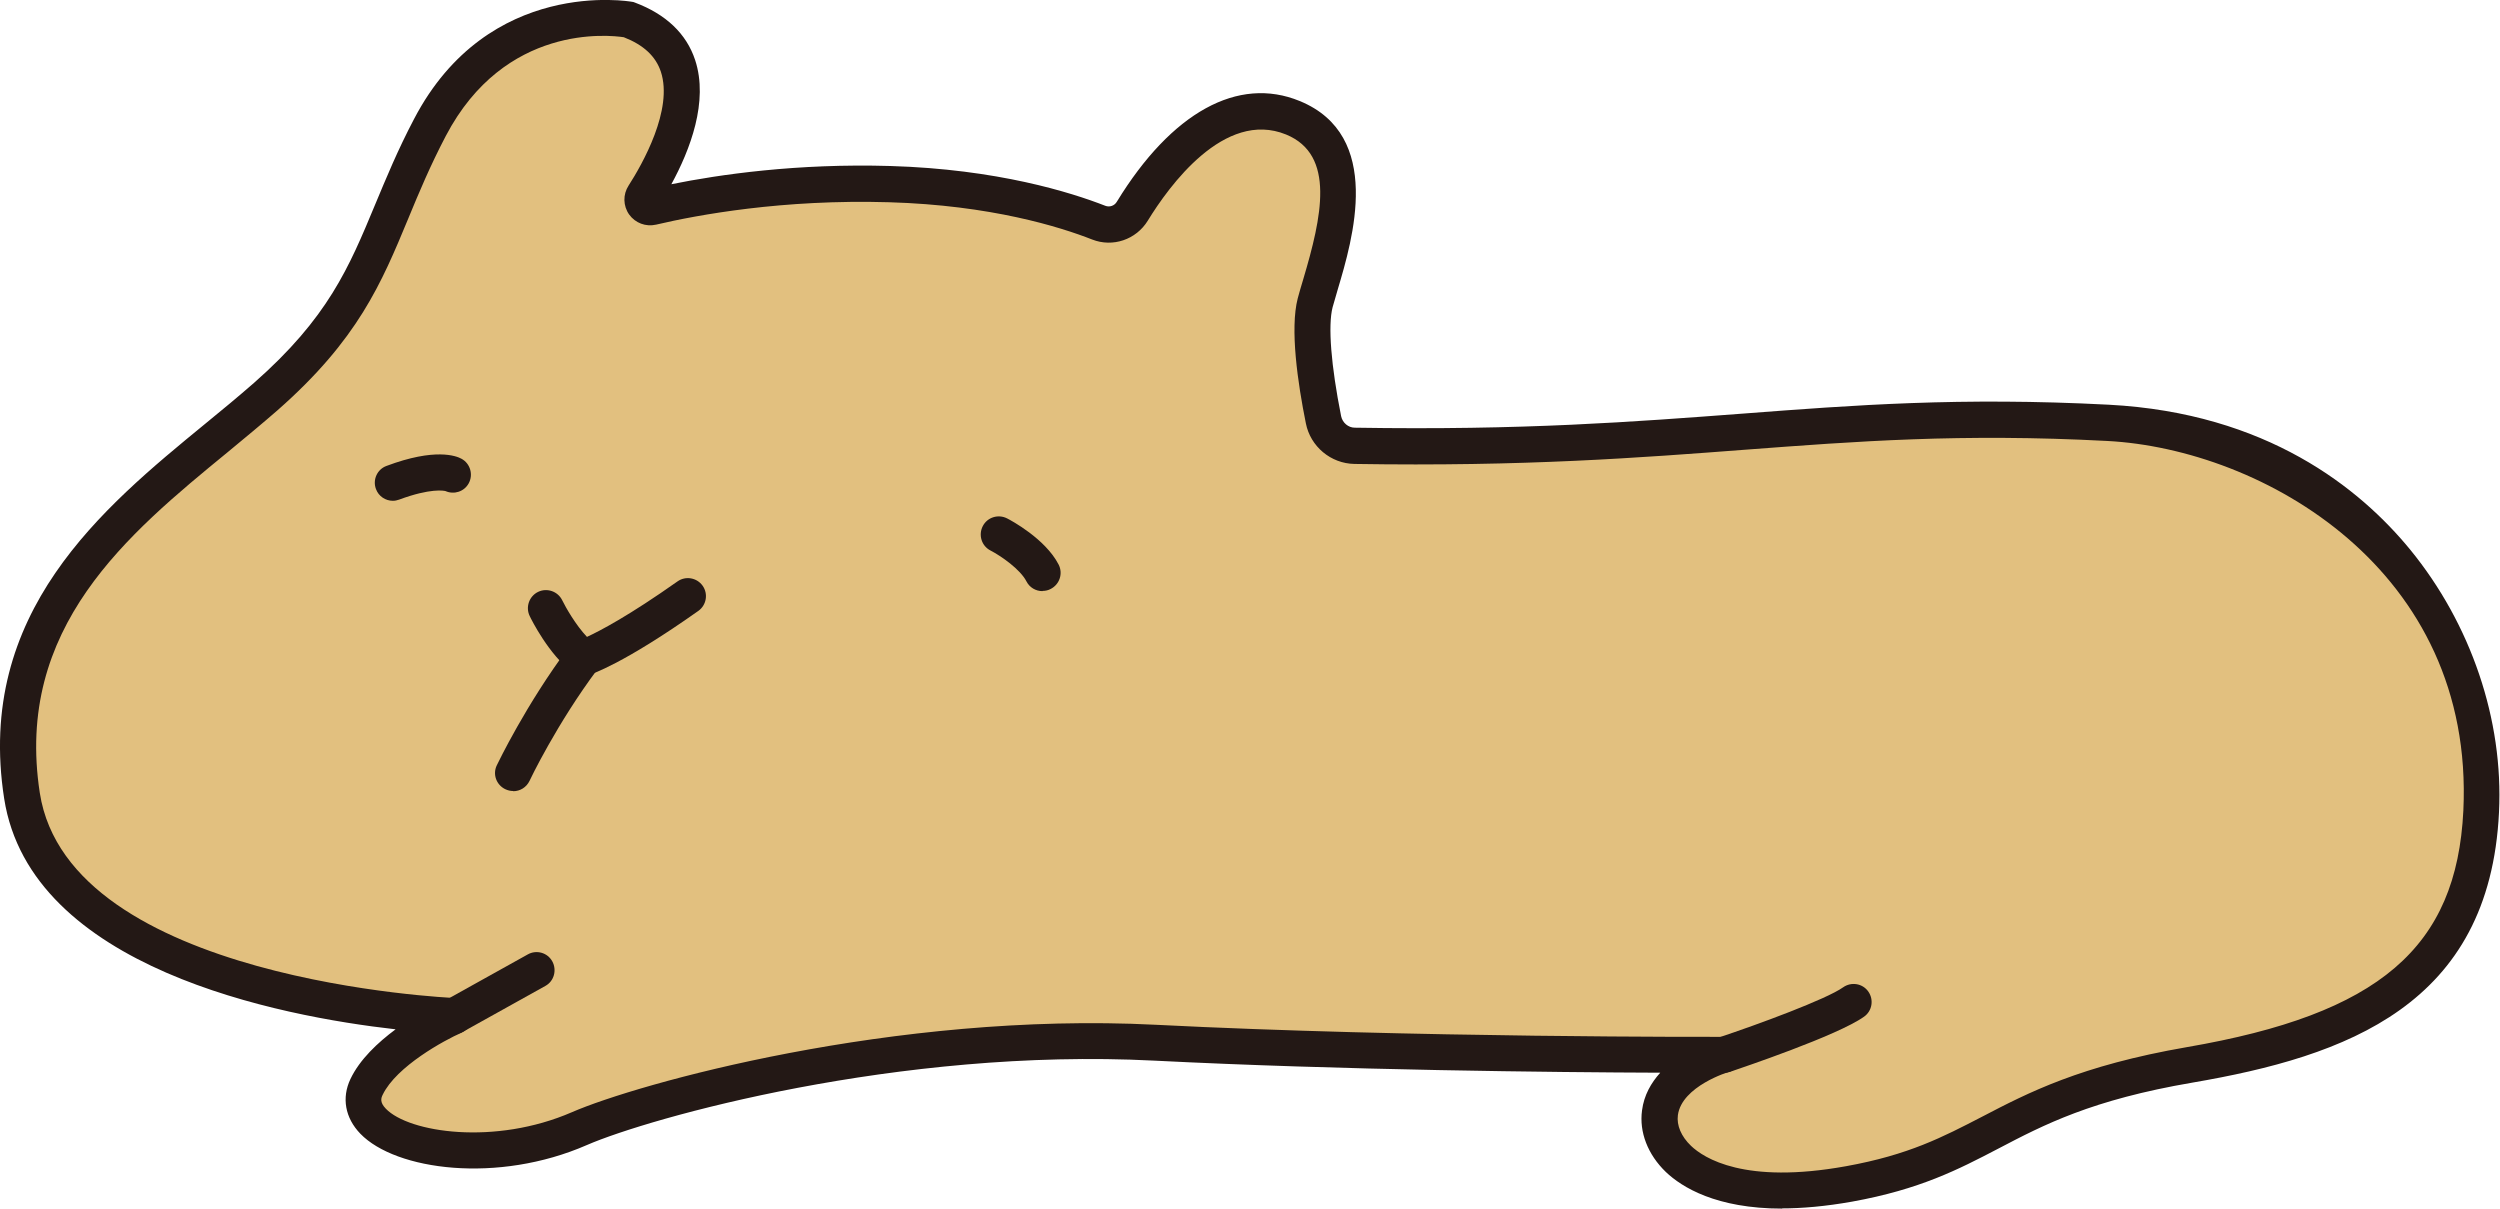
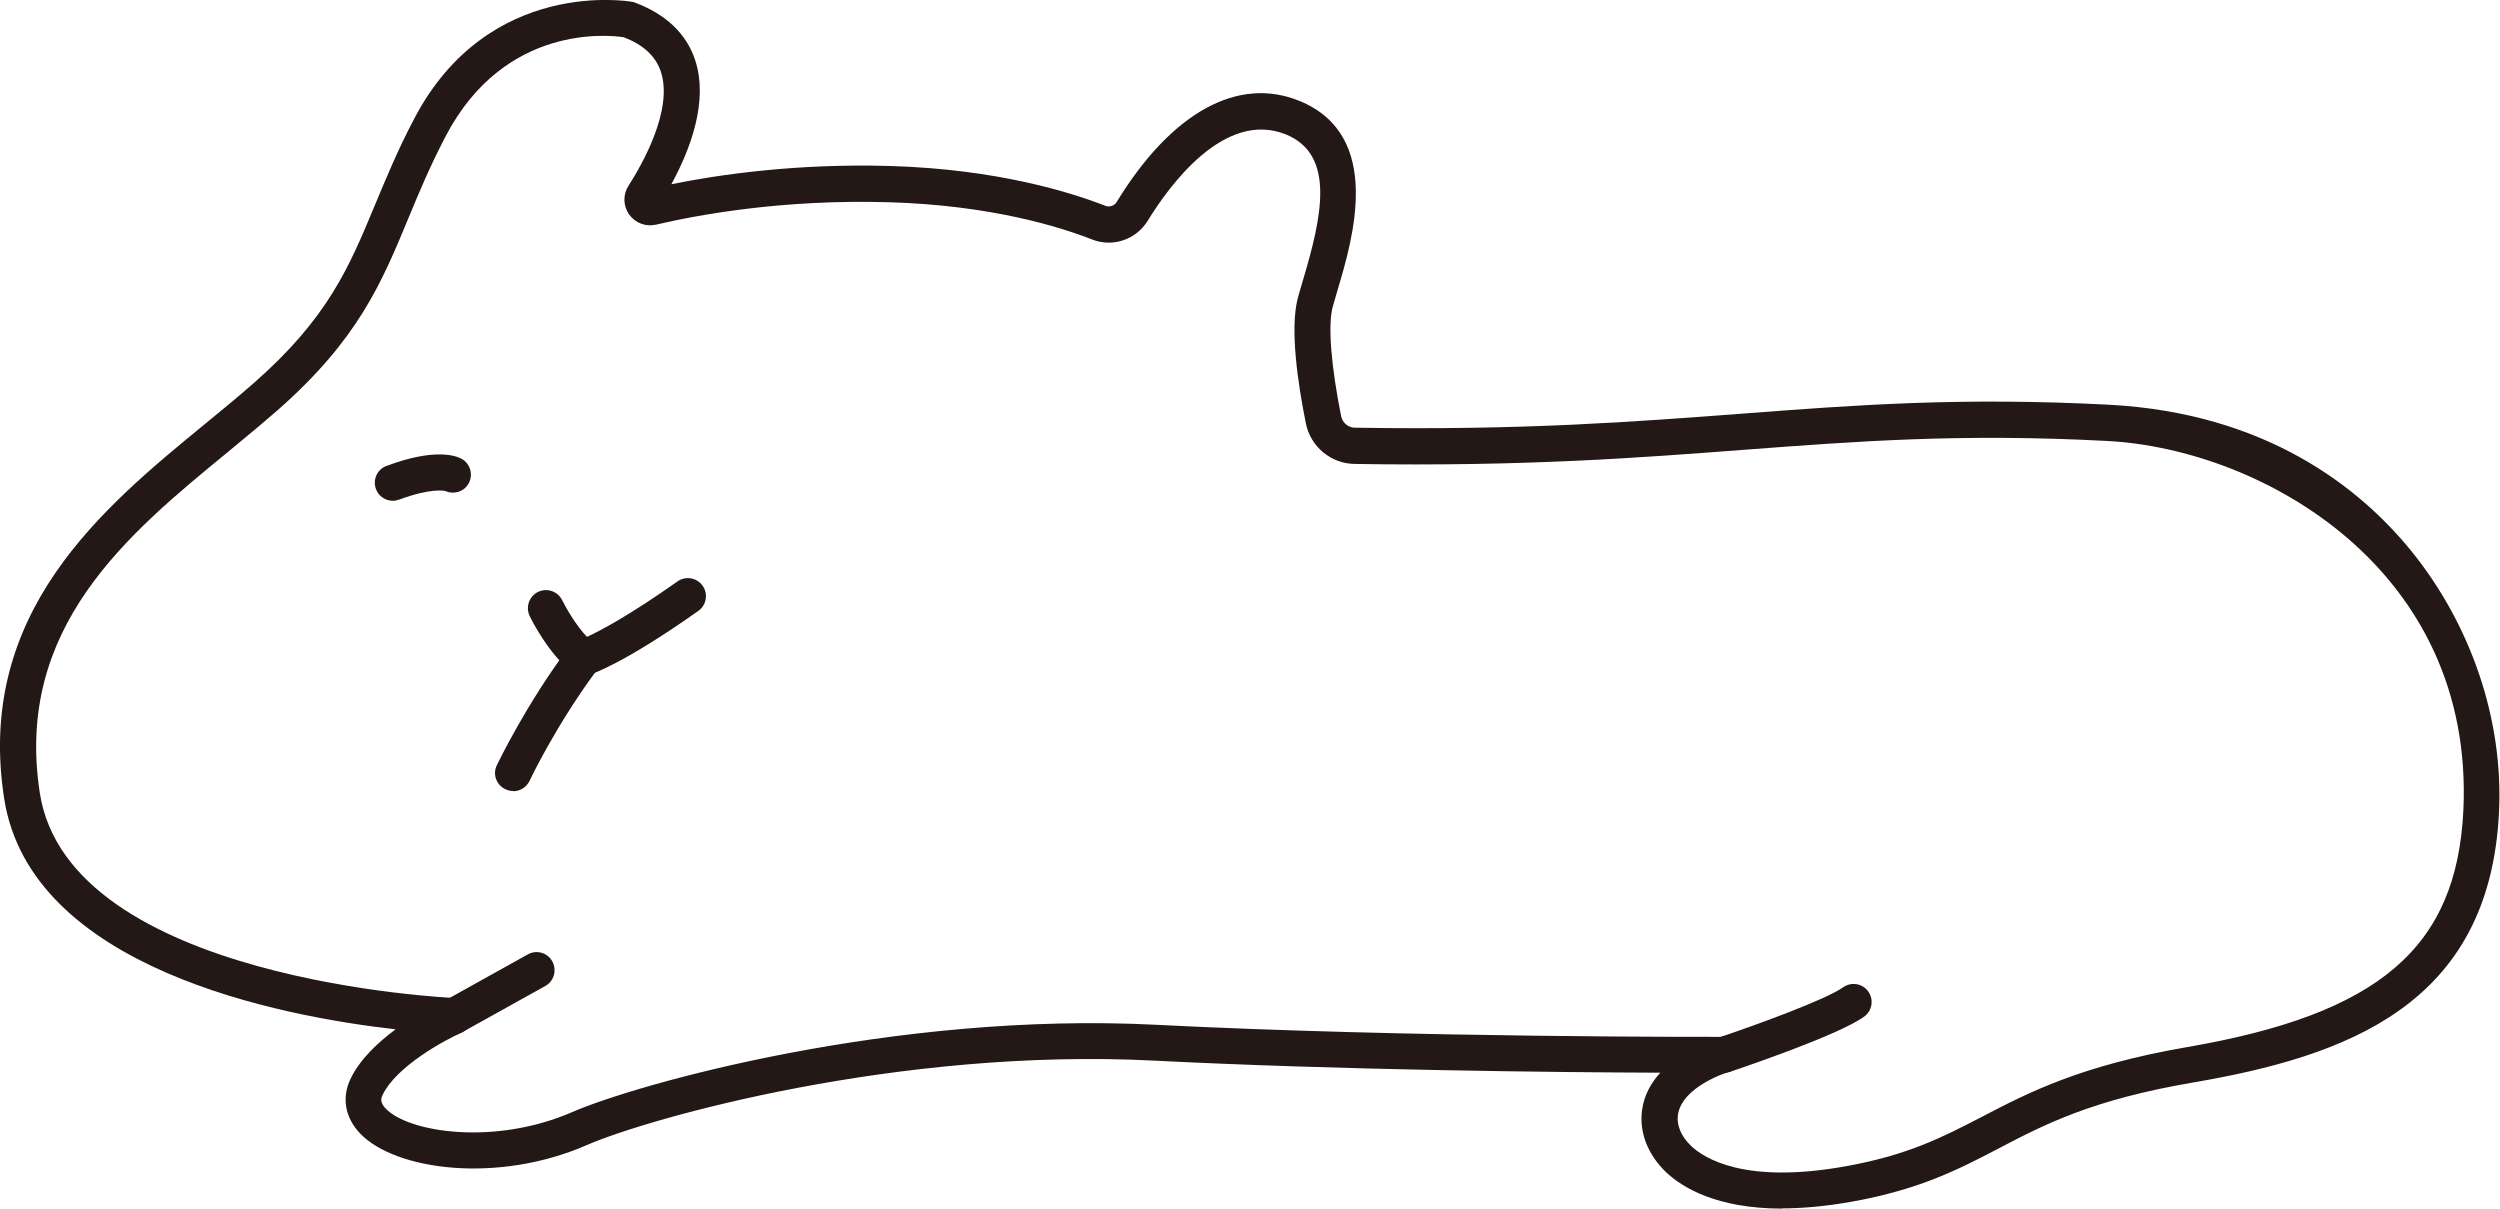
<svg xmlns="http://www.w3.org/2000/svg" id="_レイヤー_2" data-name="レイヤー 2" viewBox="0 0 126.2 61.01">
  <defs>
    <style>
      .cls-1 {
        fill: #e2c07f;
      }

      .cls-2 {
        fill: #231815;
      }
    </style>
  </defs>
  <g id="_レイヤー_1-2" data-name="レイヤー 1">
    <g>
      <g>
        <g>
-           <path class="cls-1" d="m31.73.99s-6.53-1.24-10.04,5.45c-2.79,5.32-2.78,8.74-8.28,13.58C7.92,24.85-.49,29.82,1.11,40.17c1.61,10.35,21.83,11.12,21.83,11.12,0,0-3.45,1.51-4.43,3.57-1.26,2.64,5.23,4.52,10.75,2.11,3.12-1.36,15.93-5,29.04-4.34,13.11.66,28.74.61,28.74.61,0,0-2.95.83-3.24,2.93-.29,2.1,2.38,4.9,9.56,3.6,7.18-1.29,7.52-4.35,17.2-6.01,9.03-1.55,14.32-4.58,14.71-12.8s-5.52-18.92-18.84-19.62c-14.43-.76-20.41,1.45-38.03,1.16-.77-.01-1.42-.56-1.57-1.32-.33-1.65-.79-4.47-.42-5.91.54-2.11,2.85-7.71-1.13-9.34-3.73-1.53-6.85,2.66-8.1,4.72-.35.58-1.07.82-1.69.58-1.69-.66-5.29-1.79-10.54-1.94-5.6-.16-10.09.71-12.01,1.16-.34.08-.61-.3-.42-.6,1.3-2.03,3.94-7.1-.77-8.87Z" />
          <path class="cls-2" d="m89.97,61.01c-3.34,0-5.07-1.08-5.88-1.85-.91-.88-1.35-2.01-1.2-3.11.1-.77.46-1.39.92-1.9-5.28-.02-16.13-.13-25.56-.61-12.9-.66-25.49,2.9-28.62,4.26-4.51,1.97-9.65,1.28-11.44-.57-.77-.8-.95-1.81-.5-2.76.47-.99,1.38-1.84,2.28-2.51-5.85-.66-18.43-3.08-19.76-11.65-1.46-9.39,4.97-14.67,10.14-18.91.86-.7,1.69-1.39,2.47-2.07,3.74-3.29,4.79-5.81,6.12-9.01.56-1.34,1.13-2.73,1.96-4.31C24.66-1.19,31.83.08,31.9.09c.05,0,.1.02.15.04,1.57.59,2.6,1.57,3.04,2.9.69,2.09-.26,4.55-1.2,6.27,2.42-.49,6.35-1.06,11.06-.92,5.39.16,9.11,1.33,10.85,2.01.21.08.46,0,.58-.21,2.76-4.51,6.12-6.36,9.23-5.08,4.24,1.74,2.67,6.99,1.92,9.51-.1.34-.19.65-.26.9-.24.93-.08,2.94.43,5.5.07.33.36.58.69.58,8.48.14,14.12-.3,19.58-.71,5.64-.43,10.97-.84,18.48-.45,7.98.42,12.68,4.22,15.22,7.32,3.07,3.76,4.71,8.59,4.48,13.25-.47,9.75-7.71,12.32-15.47,13.65-5.09.87-7.49,2.12-9.8,3.33-2.03,1.06-3.96,2.06-7.39,2.68-1.35.24-2.52.34-3.54.34Zm-2.93-8.69c.45,0,.84.33.9.79.06.45-.22.88-.66,1-.02,0-2.38.72-2.58,2.18-.07.52.17,1.08.66,1.55.65.62,2.7,1.96,7.83,1.03,3.16-.57,4.88-1.47,6.87-2.5,2.32-1.21,4.96-2.58,10.33-3.51,9.71-1.67,13.62-5.01,13.96-11.94.58-12.19-10.16-18.25-17.98-18.66-7.39-.39-12.66.02-18.25.44-5.24.4-11.19.86-19.75.72-1.19-.02-2.22-.88-2.45-2.05-.41-2.03-.81-4.77-.41-6.31.07-.27.17-.6.28-.97.93-3.13,1.64-6.27-.87-7.3-3.12-1.27-5.92,2.62-6.98,4.35-.59.96-1.77,1.36-2.81.95-1.63-.64-5.12-1.73-10.24-1.88-5.38-.16-9.68.64-11.77,1.13-.52.12-1.05-.08-1.36-.51-.31-.44-.32-1.01-.03-1.46.7-1.09,2.26-3.84,1.63-5.75-.26-.78-.87-1.35-1.87-1.74-.72-.11-6.01-.7-8.99,4.99-.79,1.51-1.35,2.85-1.89,4.16-1.36,3.28-2.54,6.11-6.6,9.68-.79.69-1.64,1.39-2.51,2.11C6.45,26.96.72,31.67,2.01,40.03c1.47,9.49,20.76,10.34,20.96,10.35.42.02.78.32.86.74.08.42-.14.83-.53,1.01-.87.38-3.29,1.7-3.98,3.13-.09.18-.15.39.16.71,1.16,1.2,5.49,1.87,9.4.17,3.24-1.41,16.22-5.08,29.45-4.41,12.93.66,28.54.61,28.69.61h0Z" />
        </g>
        <path class="cls-2" d="m19.83,25.28c-.37,0-.72-.23-.85-.59-.18-.47.06-1,.53-1.17,2.45-.92,3.52-.51,3.79-.36.44.24.6.8.36,1.24-.23.42-.74.58-1.17.39-.08-.02-.75-.16-2.34.43-.11.04-.21.06-.32.06Z" />
-         <path class="cls-2" d="m52.62,29.84c-.33,0-.65-.18-.81-.5-.31-.6-1.27-1.27-1.81-1.55-.45-.23-.62-.78-.39-1.23.23-.45.78-.62,1.23-.39.2.1,1.93,1.03,2.6,2.33.23.45.05,1-.4,1.23-.13.07-.27.1-.41.1Z" />
        <path class="cls-2" d="m29.45,34.12c-.2,0-.39-.06-.55-.18-1.19-.89-2.07-2.65-2.16-2.84-.22-.45-.03-1,.42-1.22.45-.22,1-.03,1.22.42.17.35.68,1.25,1.25,1.85.67-.31,2.12-1.07,4.57-2.8.41-.29.98-.19,1.27.22.29.41.19.98-.22,1.27-3.79,2.68-5.38,3.19-5.55,3.24-.08.02-.17.04-.26.04Z" />
        <path class="cls-2" d="m25.9,39.93c-.13,0-.26-.03-.39-.09-.46-.22-.65-.76-.43-1.21.06-.12,1.46-3.05,3.64-5.97.3-.4.87-.48,1.28-.18.4.3.48.87.18,1.28-2.07,2.76-3.44,5.63-3.45,5.66-.16.33-.48.52-.82.52Z" />
      </g>
      <path class="cls-2" d="m22.94,52.2c-.32,0-.63-.17-.8-.47-.24-.44-.09-1,.35-1.24l4.15-2.31c.44-.25,1-.09,1.24.35s.09,1-.35,1.24l-4.15,2.31c-.14.08-.29.11-.44.11Z" />
      <path class="cls-2" d="m87.03,54.15c-.38,0-.74-.24-.87-.62-.16-.48.1-.99.58-1.15,1.99-.66,5.46-1.94,6.3-2.54.41-.29.98-.2,1.27.21.29.41.2.98-.21,1.27-1.34.96-6.23,2.6-6.78,2.79-.1.03-.19.05-.29.05Z" />
    </g>
  </g>
</svg>